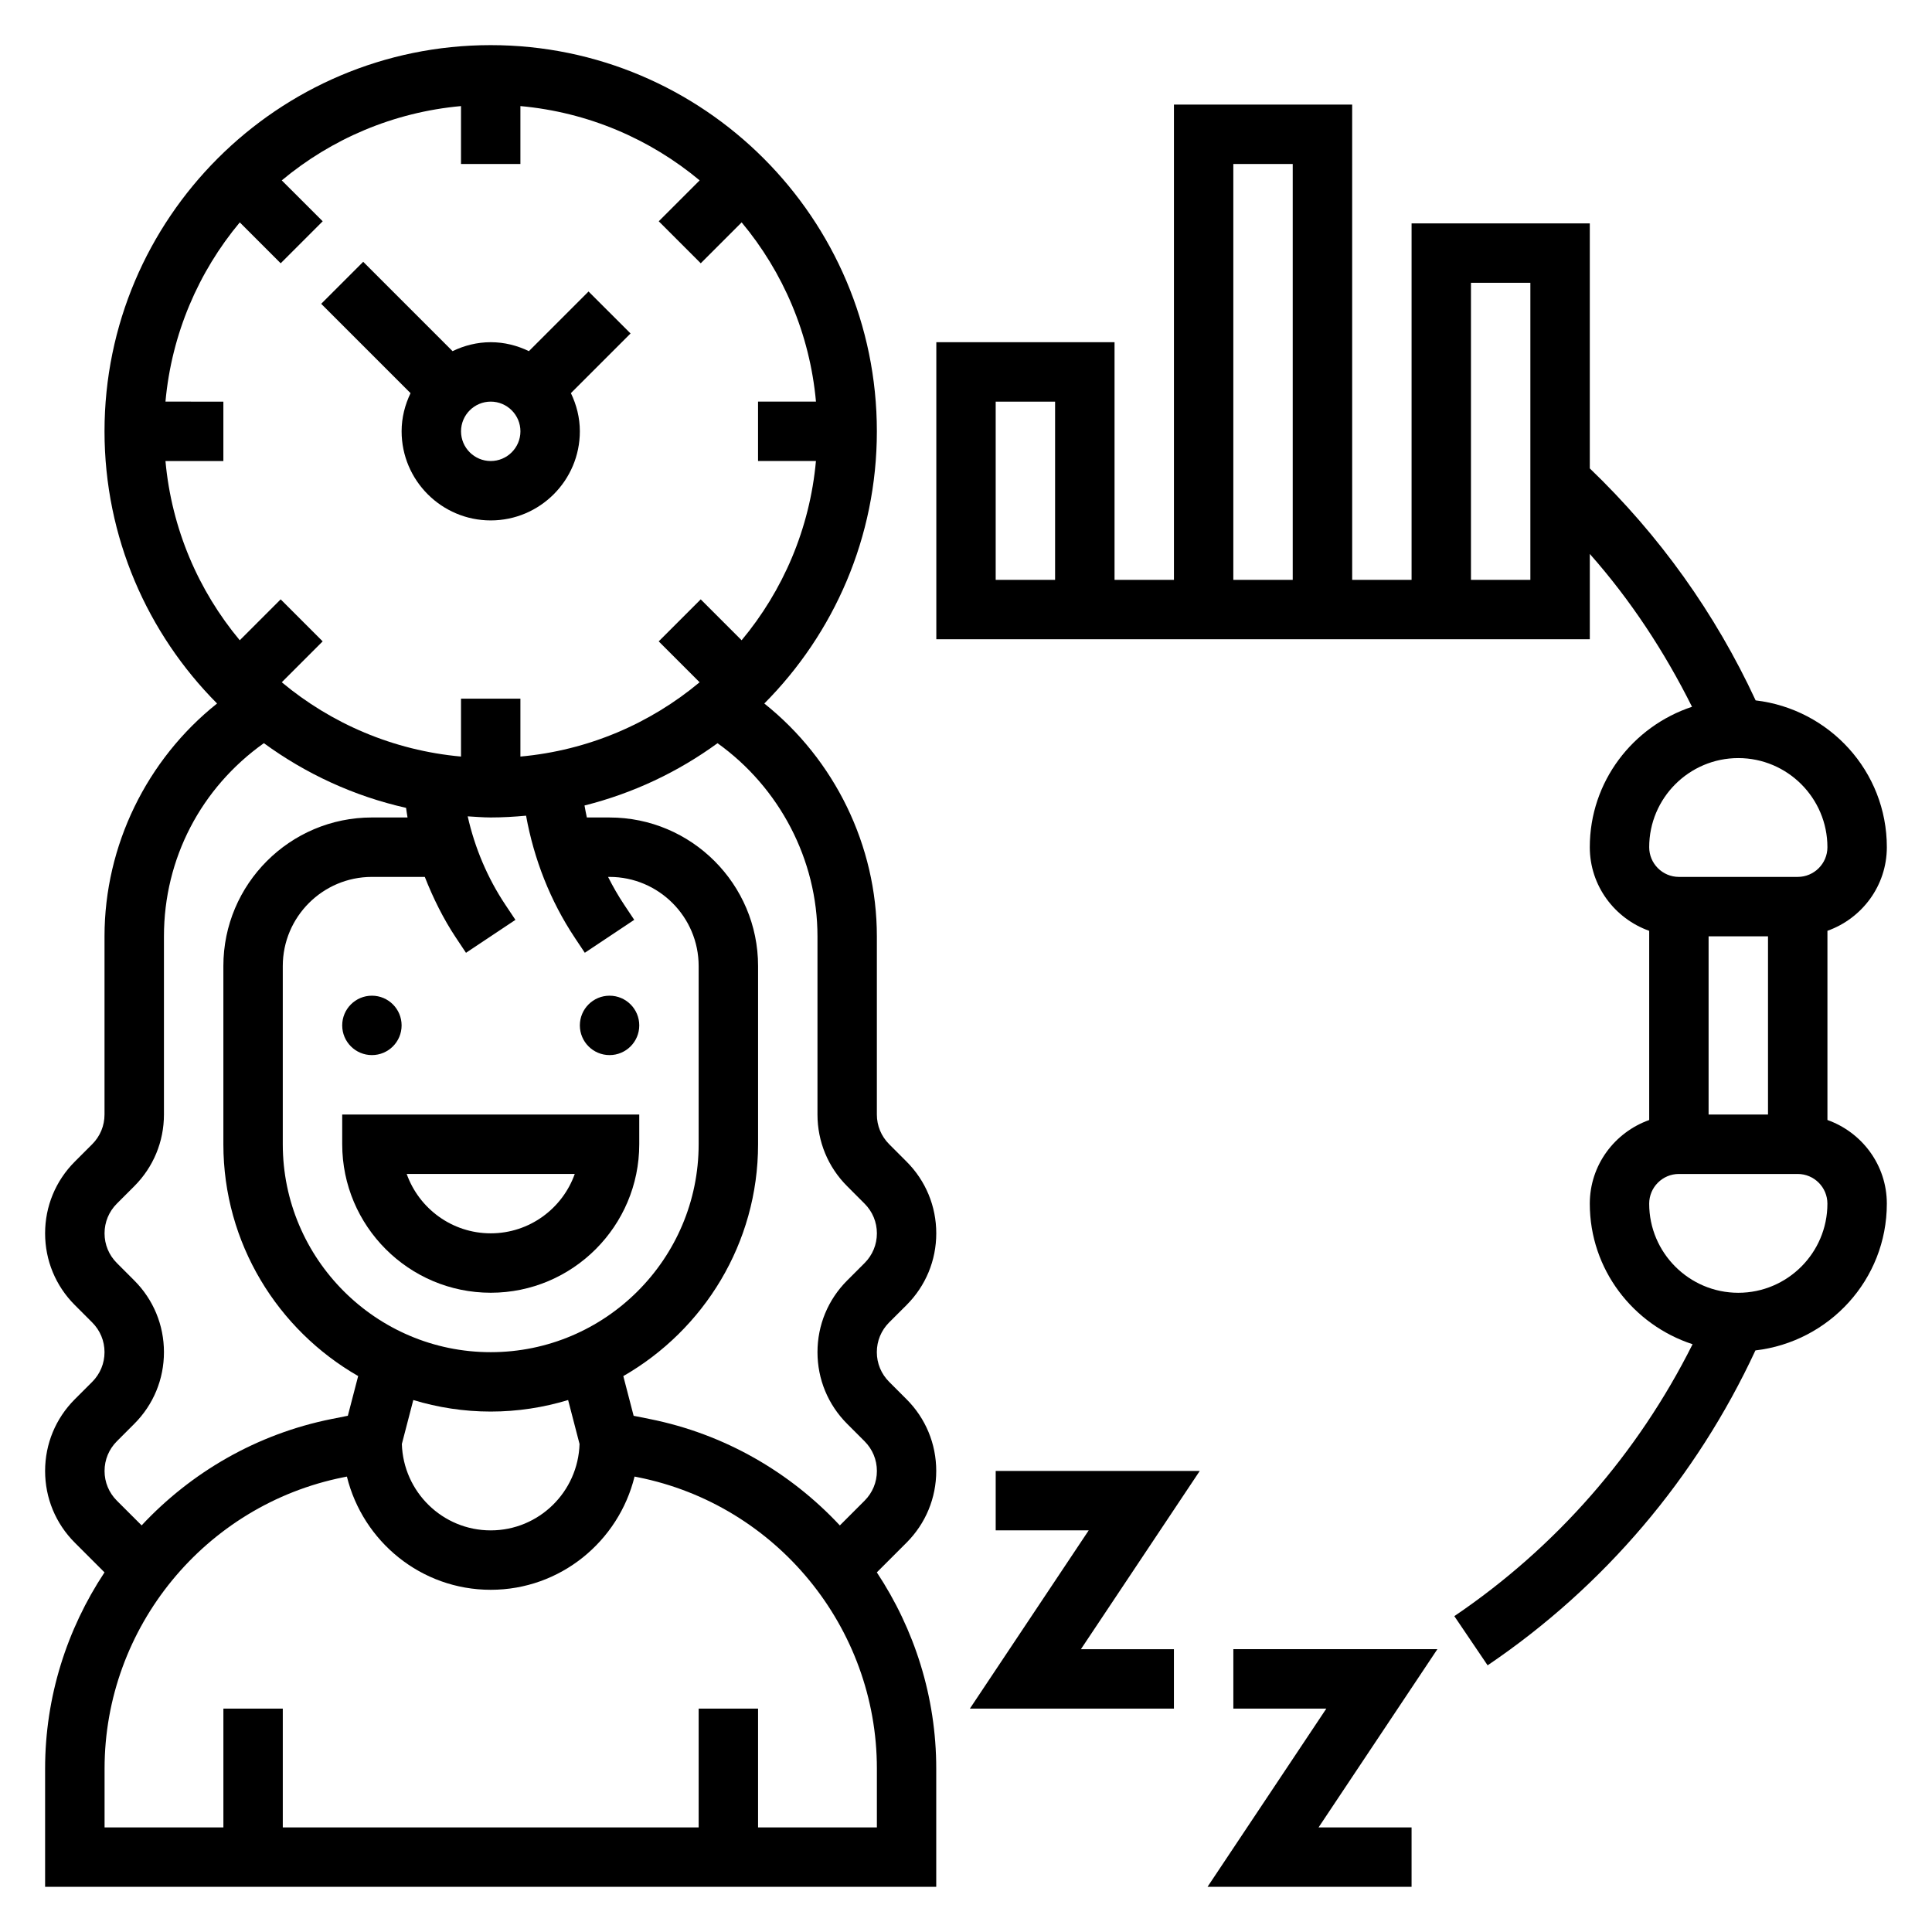
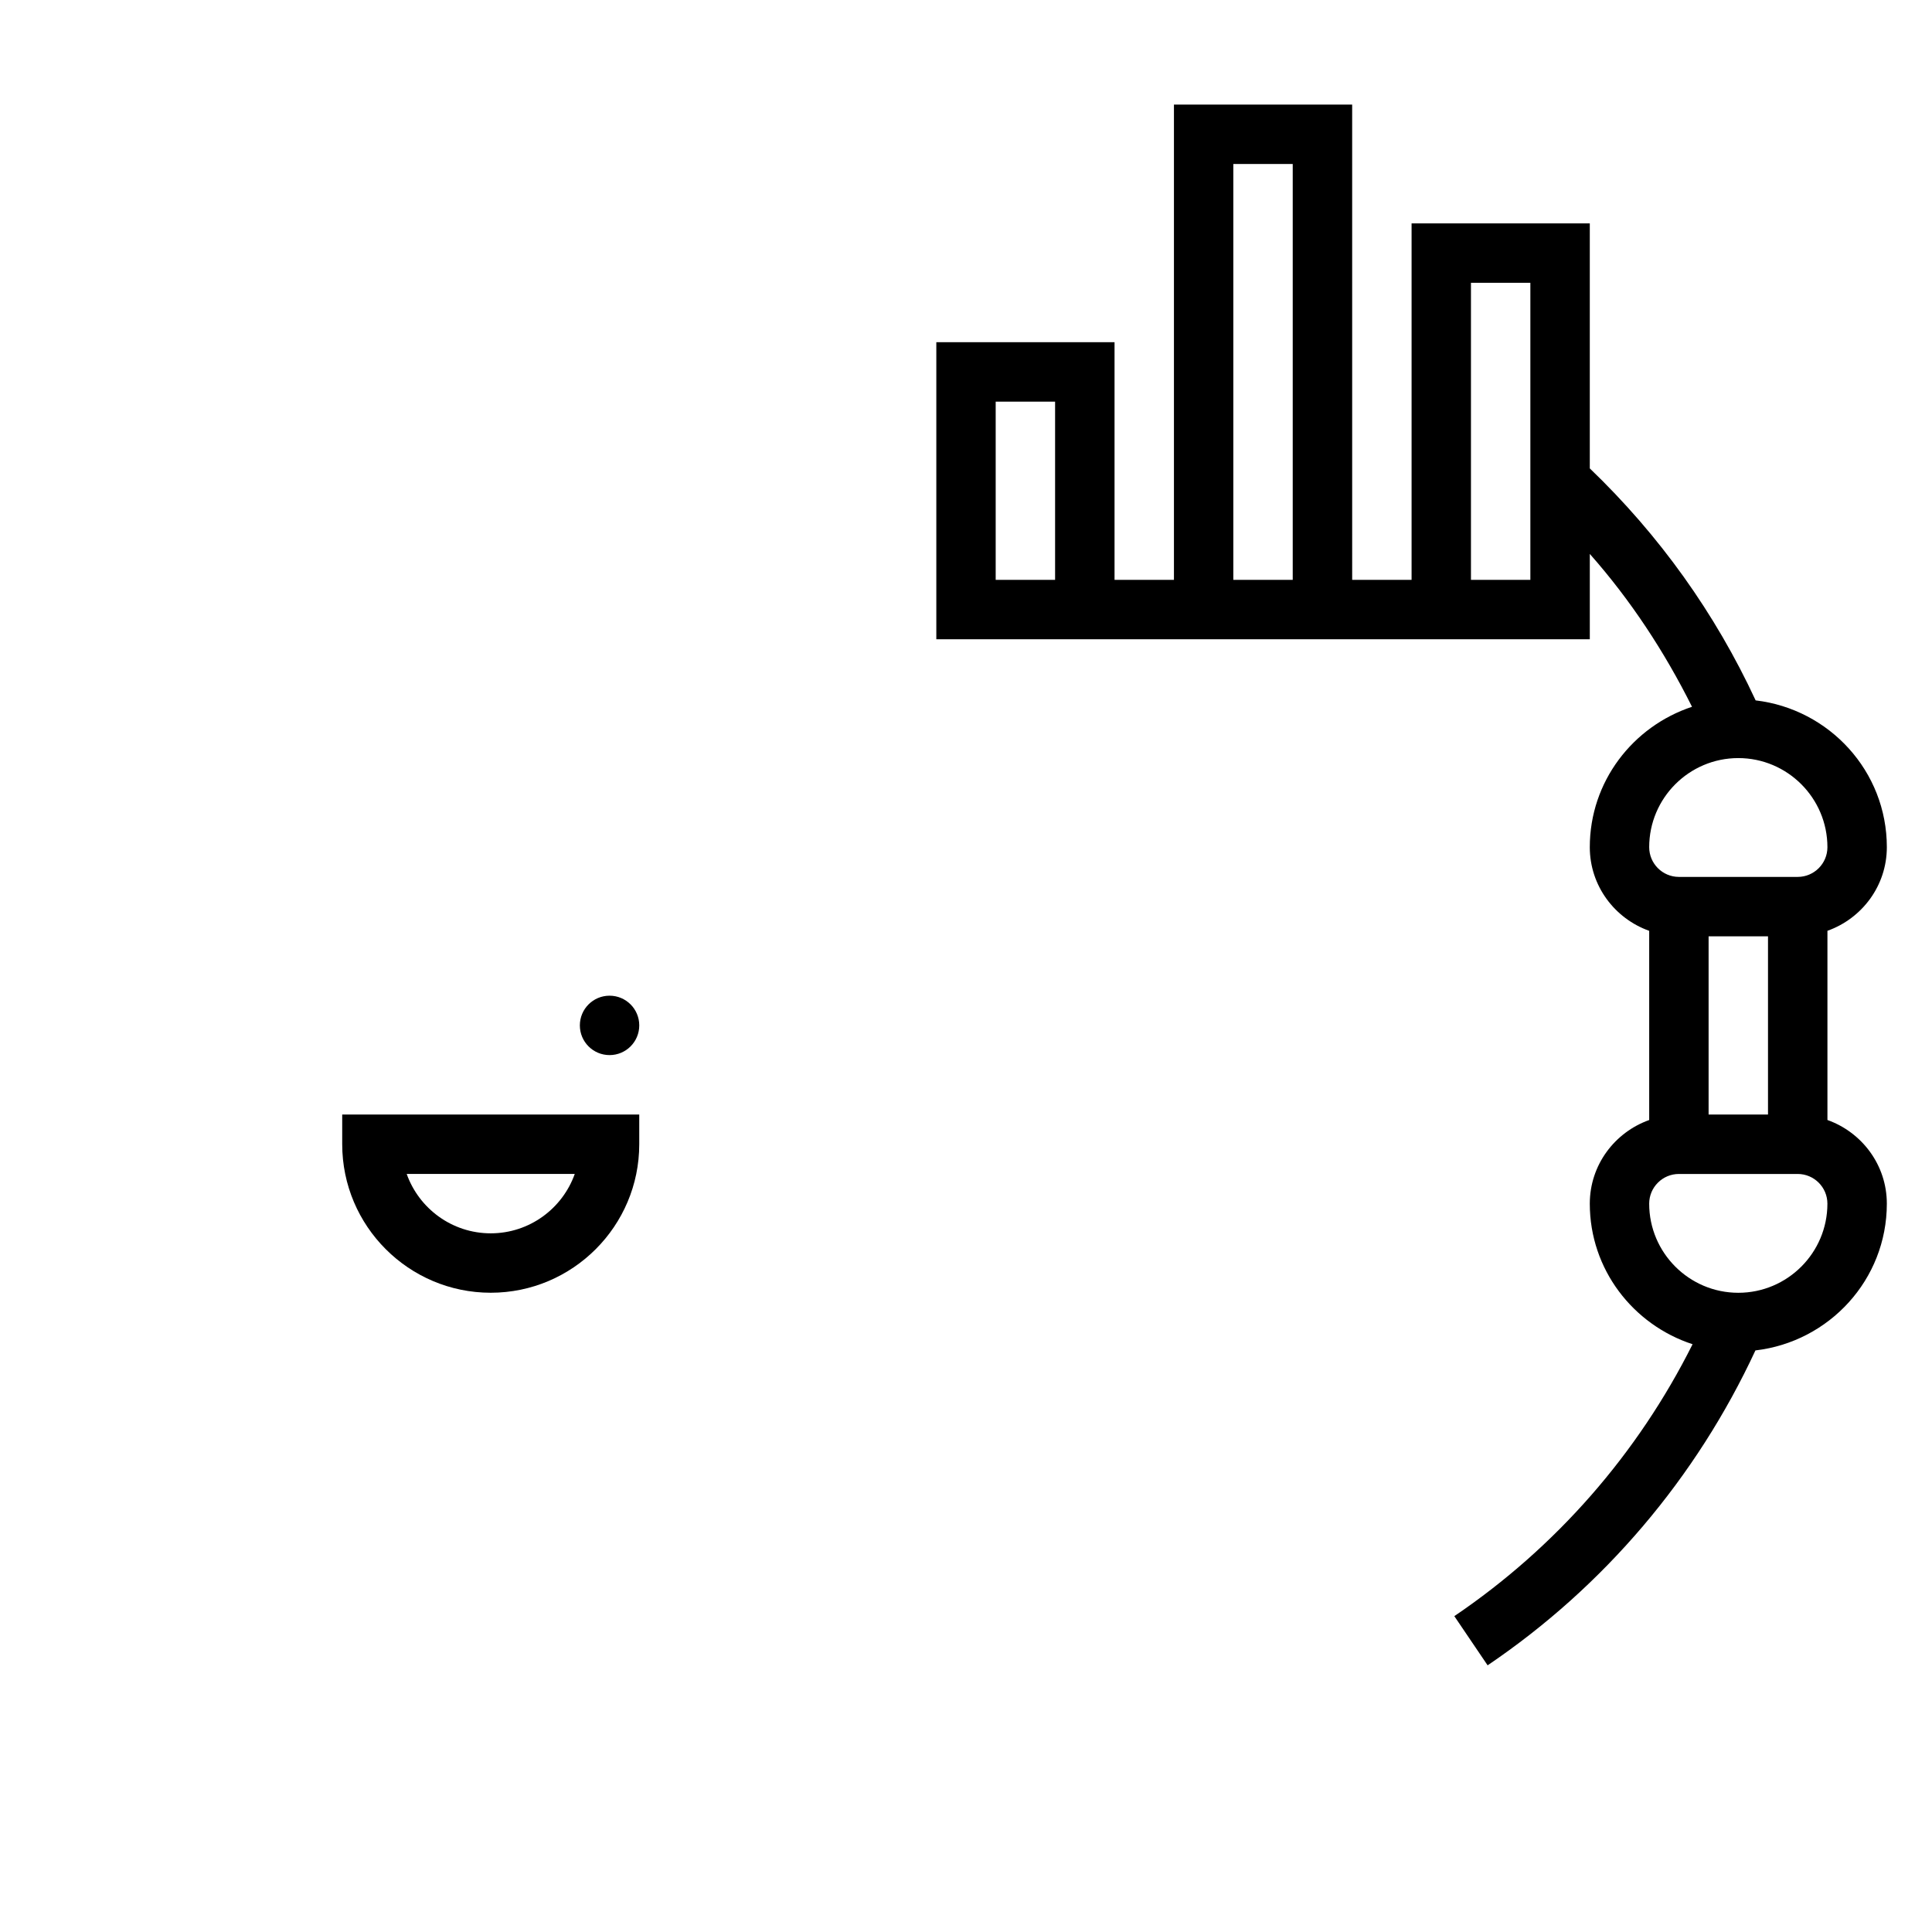
<svg xmlns="http://www.w3.org/2000/svg" fill="#000000" width="800px" height="800px" version="1.1" viewBox="144 144 512 512">
  <g>
-     <path d="m299.97 221.25-15.809 15.809c-3.078-1.484-6.477-2.371-10.113-2.371s-7.039 0.891-10.117 2.371l-23.68-23.68-11.133 11.133 23.68 23.68c-1.477 3.074-2.367 6.473-2.367 10.109 0 13.02 10.598 23.617 23.617 23.617s23.617-10.598 23.617-23.617c0-3.637-0.891-7.039-2.371-10.117l15.809-15.809zm-25.922 44.926c-4.336 0-7.871-3.527-7.871-7.871s3.535-7.871 7.871-7.871 7.871 3.527 7.871 7.871-3.535 7.871-7.871 7.871z" />
-     <path d="m250.43 415.74c0 4.348-3.523 7.871-7.871 7.871s-7.871-3.523-7.871-7.871c0-4.348 3.523-7.871 7.871-7.871s7.871 3.523 7.871 7.871" />
    <path d="m313.41 415.74c0 4.348-3.523 7.871-7.871 7.871s-7.871-3.523-7.871-7.871c0-4.348 3.523-7.871 7.871-7.871s7.871 3.523 7.871 7.871" />
    <path d="m234.69 447.23c0 21.703 17.656 39.359 39.359 39.359s39.359-17.656 39.359-39.359v-7.871h-78.719zm61.629 7.871c-3.25 9.164-12.004 15.742-22.27 15.742s-19.02-6.582-22.27-15.742z" />
-     <path d="m384.25 489.85c5.078-5.086 7.871-11.832 7.871-19.004s-2.793-13.926-7.871-19.004l-4.606-4.613c-2.109-2.109-3.266-4.894-3.266-7.871v-47.23c0-24.059-11.219-46.871-29.828-61.691 18.422-18.52 29.828-44.016 29.828-72.137 0-56.426-45.91-102.34-102.34-102.34s-102.34 45.91-102.34 102.34c0 28.117 11.406 53.617 29.828 72.133-18.613 14.824-29.828 37.637-29.828 61.691v47.23c0 2.977-1.156 5.762-3.258 7.871l-4.617 4.617c-5.074 5.078-7.871 11.832-7.871 19.004s2.793 13.926 7.871 19.004l4.606 4.609c2.109 2.113 3.269 4.898 3.269 7.875 0 2.977-1.156 5.762-3.258 7.871l-4.617 4.613c-5.074 5.078-7.871 11.832-7.871 19.004s2.793 13.926 7.871 19.004l7.871 7.871c-9.957 15.043-15.742 32.969-15.742 51.988v31.344h236.16v-31.348c0-19.02-5.785-36.934-15.742-51.988l7.871-7.871c5.078-5.086 7.871-11.832 7.871-19.004 0-7.172-2.793-13.926-7.871-19.004l-4.606-4.609c-2.109-2.109-3.266-4.898-3.266-7.871 0-2.977 1.156-5.762 3.258-7.871zm-87.914-97.324 2.644 3.969 13.098-8.73-2.644-3.969c-1.59-2.379-3.008-4.863-4.289-7.406h0.387c13.02 0 23.617 10.598 23.617 23.617v47.23c0 30.379-24.719 55.105-55.105 55.105s-55.105-24.727-55.105-55.105v-47.23c0-13.02 10.598-23.617 23.617-23.617h14.02c2.219 5.629 4.902 11.082 8.273 16.145l2.644 3.969 13.098-8.73-2.644-3.969c-4.762-7.133-8.125-15.121-10.004-23.465 2.031 0.109 4.039 0.297 6.102 0.297 3.164 0 6.281-0.188 9.367-0.473 2.094 11.527 6.414 22.594 12.926 32.363zm1.25 134.15c-0.391 12.68-10.766 22.891-23.543 22.891s-23.152-10.211-23.547-22.891l3.031-11.652c6.504 1.969 13.383 3.055 20.516 3.055s14.012-1.086 20.516-3.055zm-15.672-182.18v-15.344h-15.742v15.344c-17.973-1.629-34.371-8.746-47.5-19.688l10.84-10.84-11.133-11.133-10.84 10.84c-10.949-13.129-18.059-29.527-19.688-47.496h15.344v-15.742l-15.344-0.004c1.629-17.973 8.746-34.371 19.695-47.5l10.84 10.84 11.133-11.133-10.848-10.836c13.129-10.953 29.527-18.059 47.5-19.691v15.344h15.742v-15.344c17.973 1.629 34.371 8.746 47.5 19.688l-10.84 10.84 11.133 11.133 10.84-10.84c10.949 13.121 18.066 29.527 19.695 47.5h-15.352v15.742h15.344c-1.629 17.973-8.746 34.371-19.695 47.5l-10.84-10.84-11.133 11.133 10.84 10.84c-13.121 10.949-29.52 18.059-47.492 19.688zm-106.94 197.2c-2.109-2.109-3.266-4.898-3.266-7.871 0-2.977 1.156-5.762 3.258-7.871l4.613-4.617c5.078-5.074 7.871-11.828 7.871-19 0-7.172-2.793-13.926-7.871-19.004l-4.606-4.613c-2.109-2.109-3.266-4.894-3.266-7.871 0-2.977 1.156-5.762 3.258-7.871l4.613-4.613c5.078-5.078 7.871-11.832 7.871-19.004v-47.23c0-20.648 9.863-39.367 26.48-51.184 11.098 8.102 23.852 14.035 37.684 17.145 0.137 0.848 0.23 1.707 0.387 2.547h-9.445c-21.703 0-39.359 17.656-39.359 39.359v47.23c0 26.277 14.414 49.215 35.723 61.441l-2.738 10.523-4.273 0.852c-19.875 3.977-37.25 14.145-50.375 28.199zm201.41 86.594h-31.488v-31.488h-15.742v31.488h-110.21v-31.488h-15.742v31.488h-31.488v-15.602c0-37.391 26.617-69.855 63.281-77.191l0.938-0.188c4.227 17.172 19.656 30.004 38.117 30.004s33.891-12.832 38.117-30.008l0.938 0.188c36.664 7.336 63.281 39.801 63.281 77.191zm-3.258-149.57-4.613 4.613c-5.078 5.086-7.871 11.832-7.871 19.004 0 7.172 2.793 13.926 7.871 19.004l4.606 4.609c2.109 2.113 3.266 4.898 3.266 7.875 0 2.977-1.156 5.762-3.258 7.871l-6.559 6.559c-13.121-14.051-30.496-24.223-50.375-28.199l-4.273-0.852-2.738-10.523c21.301-12.234 35.715-35.172 35.715-61.449v-47.23c0-21.703-17.656-39.359-39.359-39.359h-6.016c-0.242-1.055-0.426-2.117-0.621-3.18 12.895-3.234 24.805-8.895 35.25-16.508 16.406 11.742 26.488 30.855 26.488 51.172v47.23c0 7.172 2.793 13.926 7.871 19.004l4.609 4.617c2.109 2.109 3.266 4.894 3.266 7.871 0 2.977-1.156 5.762-3.258 7.871z" />
-     <path d="m407.87 533.82v15.742h24.648l-31.488 47.234h54.07v-15.746h-24.645l31.488-47.23z" />
-     <path d="m470.85 581.05v15.746h24.645l-31.484 47.23h54.07v-15.742h-24.648l31.488-47.234z" />
    <path d="m628.29 440.81v-50.137c9.141-3.258 15.742-11.918 15.742-22.168 0-20.129-15.25-36.59-34.77-38.895-10.73-23.105-25.484-43.754-43.949-61.477v-64.934h-47.23v94.465h-15.742l-0.004-125.95h-47.23v125.95h-15.742v-62.977h-47.23v78.719h173.18v-22.609c10.824 12.242 19.766 25.867 27.086 40.508-15.676 5.191-27.09 19.816-27.09 37.207 0 10.25 6.606 18.91 15.742 22.168v50.137c-9.141 3.258-15.742 11.918-15.742 22.168 0 17.445 11.484 32.102 27.238 37.25-14.5 28.961-36.125 53.766-63.141 72.059l8.824 13.035c30.922-20.934 55.316-49.75 70.973-83.453 19.551-2.281 34.824-18.754 34.824-38.898 0-10.25-6.606-18.91-15.742-22.168zm-204.68-143.14h-15.742v-47.23h15.742zm47.234-110.21h15.742v110.21h-15.742zm78.719 110.21h-15.742v-78.723h15.742zm62.977 94.461v47.23h-15.742v-47.23zm-7.871-47.23c13.02 0 23.617 10.598 23.617 23.617 0 4.344-3.535 7.871-7.871 7.871h-31.488c-4.336 0-7.871-3.527-7.871-7.871-0.004-13.023 10.594-23.617 23.613-23.617zm0 141.7c-13.02 0-23.617-10.598-23.617-23.617 0-4.344 3.535-7.871 7.871-7.871h31.488c4.336 0 7.871 3.527 7.871 7.871 0.004 13.023-10.594 23.617-23.613 23.617z" />
  </g>
</svg>